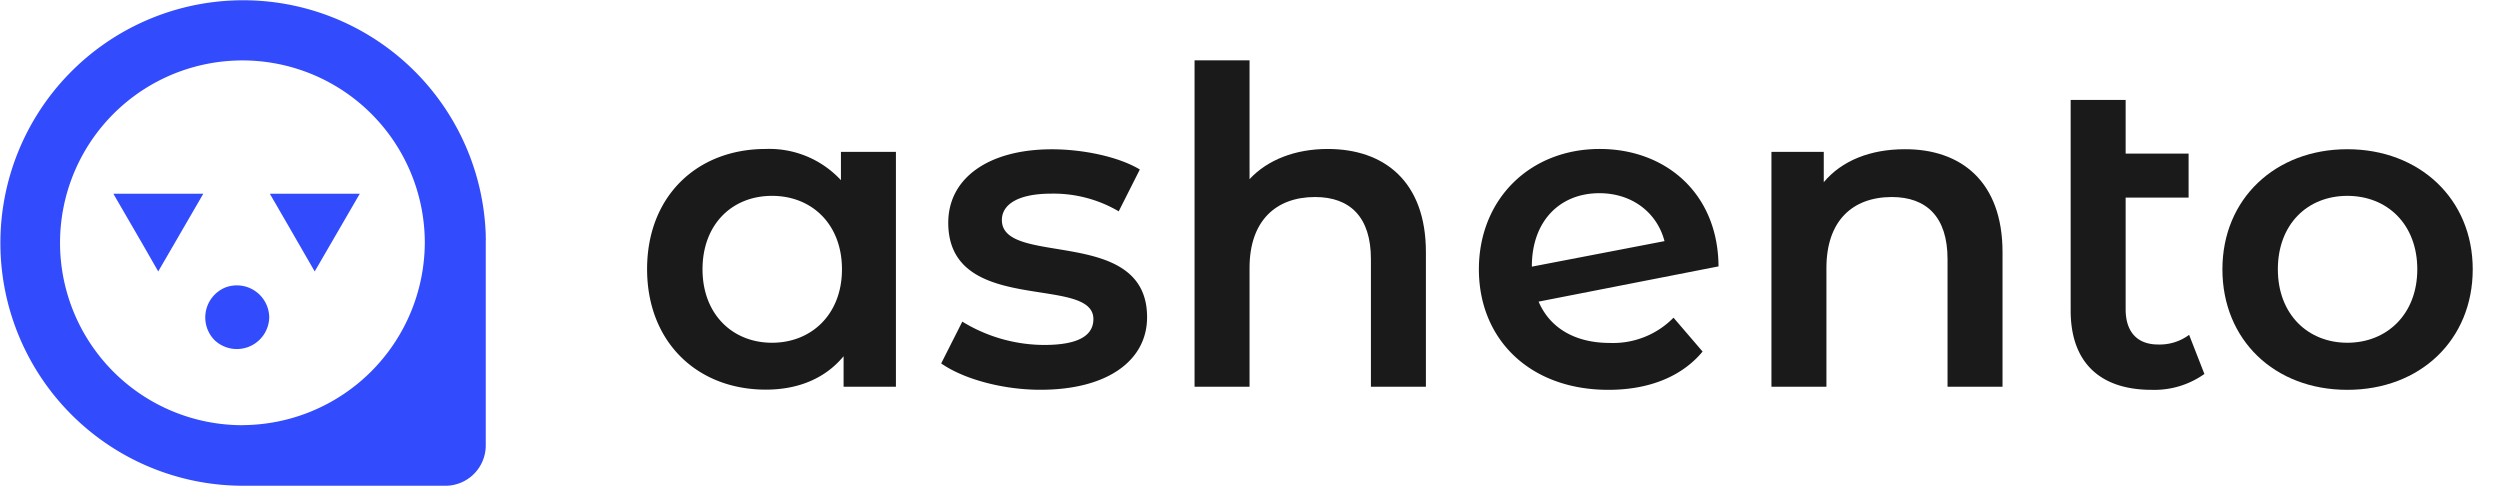
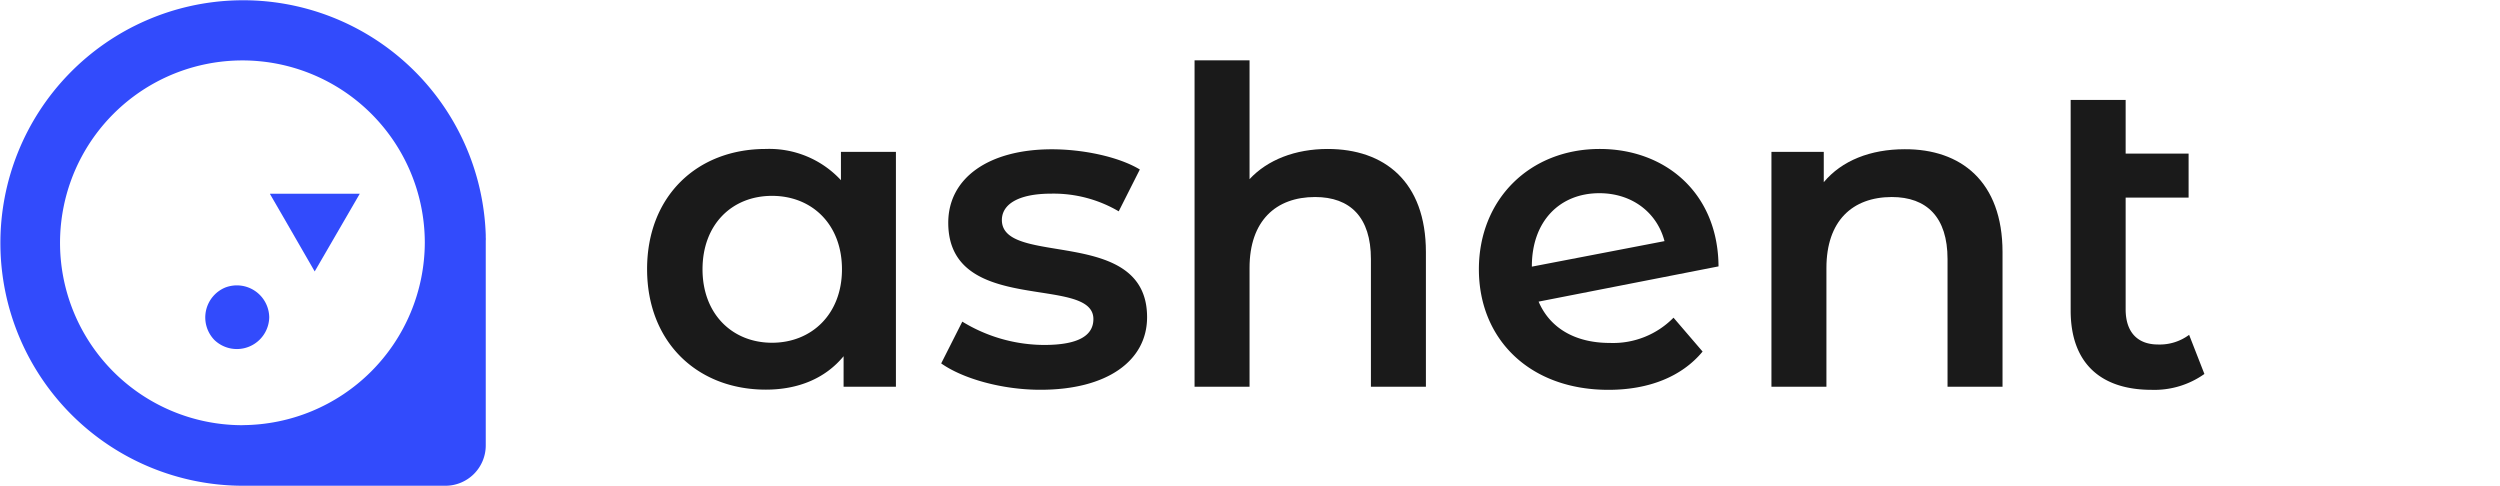
<svg xmlns="http://www.w3.org/2000/svg" id="Layer_1" data-name="Layer 1" viewBox="0 0 386 75">
  <defs>
    <style>.cls-1{fill:#1a1a1a;}.cls-2{fill:#324bfc;}</style>
  </defs>
  <path class="cls-1" d="M138.33,23.45V59.71h-8.08V55c-2.85,3.46-7.06,5.16-12,5.16-10.6,0-18.34-7.34-18.34-18.61S107.63,23,118.23,23a15.06,15.06,0,0,1,11.61,4.82V23.45ZM130,41.58c0-6.93-4.62-11.34-10.8-11.34s-10.73,4.41-10.73,11.34,4.62,11.34,10.73,11.34S130,48.51,130,41.58Z" />
  <path class="cls-1" d="M145.32,56.11l3.26-6.45a24.35,24.35,0,0,0,12.63,3.6c5.37,0,7.61-1.49,7.61-4,0-6.92-22.41-.4-22.41-14.87,0-6.86,6.18-11.34,16-11.34,4.82,0,10.32,1.15,13.58,3.12l-3.26,6.46A19.83,19.83,0,0,0,162.3,29.9c-5.16,0-7.61,1.7-7.61,4.07,0,7.34,22.42.82,22.42,15,0,6.79-6.25,11.21-16.44,11.21C154.63,60.19,148.58,58.42,145.32,56.11Z" />
  <path class="cls-1" d="M220.16,38.93V59.71h-8.49V40c0-6.45-3.19-9.58-8.62-9.58-6.05,0-10.12,3.67-10.12,10.94V59.71h-8.49V9.32h8.49V27.66C195.71,24.67,200,23,205,23,213.71,23,220.16,28,220.16,38.93Z" />
  <path class="cls-1" d="M258.39,49.05l4.49,5.23c-3.2,3.87-8.29,5.91-14.54,5.91-12.15,0-20-7.81-20-18.61S236.19,23,247,23c10.12,0,18.27,6.79,18.34,18.13l-27.78,5.44c1.77,4.14,5.71,6.38,11,6.38A13.07,13.07,0,0,0,258.39,49.05ZM236.52,41.1v.07L257,37.23c-1.16-4.41-5-7.4-10.06-7.4C240.8,29.83,236.52,34.18,236.52,41.1Z" />
  <path class="cls-1" d="M309.19,38.93V59.71H300.7V40c0-6.45-3.19-9.58-8.62-9.58C286,30.44,282,34.11,282,41.38V59.71h-8.49V23.45h8.08v4.68c2.78-3.33,7.2-5.09,12.5-5.09C302.74,23,309.19,28,309.19,38.93Z" />
  <path class="cls-1" d="M340.36,57.74a13.34,13.34,0,0,1-8.15,2.45c-7.95,0-12.5-4.21-12.5-12.23V15.43h8.49v8.29h9.72v6.79H328.2V47.76c0,3.53,1.84,5.43,5,5.43A7.62,7.62,0,0,0,338,51.7Z" />
-   <path class="cls-1" d="M343.14,41.58c0-10.87,8.15-18.54,19.29-18.54s19.36,7.67,19.36,18.54-8.08,18.61-19.36,18.61S343.14,52.45,343.14,41.58Zm30.09,0c0-6.93-4.62-11.34-10.8-11.34S351.7,34.65,351.7,41.58s4.62,11.34,10.73,11.34S373.23,48.51,373.23,41.58Z" />
  <path class="cls-2" d="M75,36.65c0-.13,0-.25,0-.37A37.48,37.48,0,1,0,37.39,75H68.78A6.23,6.23,0,0,0,75,68.78V37.14A2.63,2.63,0,0,0,75,36.65Zm-37.55,29A28.16,28.16,0,1,1,65.59,37.5,28.28,28.28,0,0,1,37.41,65.64Z" />
  <path class="cls-2" d="M41.57,49h0a5,5,0,0,1-8.46,3.5h0a5,5,0,0,1,1.68-8.11h0A5,5,0,0,1,41.57,49Z" />
-   <path class="cls-2" d="M24.43,41.91l0,0Q22,37.64,19.54,33.43l-2-3.45,0-.07h.08l13.7,0h.07s0,0,0,0Z" />
  <path class="cls-2" d="M48.59,41.91l0,0L43.7,33.43l-2-3.45a.43.43,0,0,1,0-.07h.08l13.7,0h.07a.05.05,0,0,0,0,0Z" />
</svg>